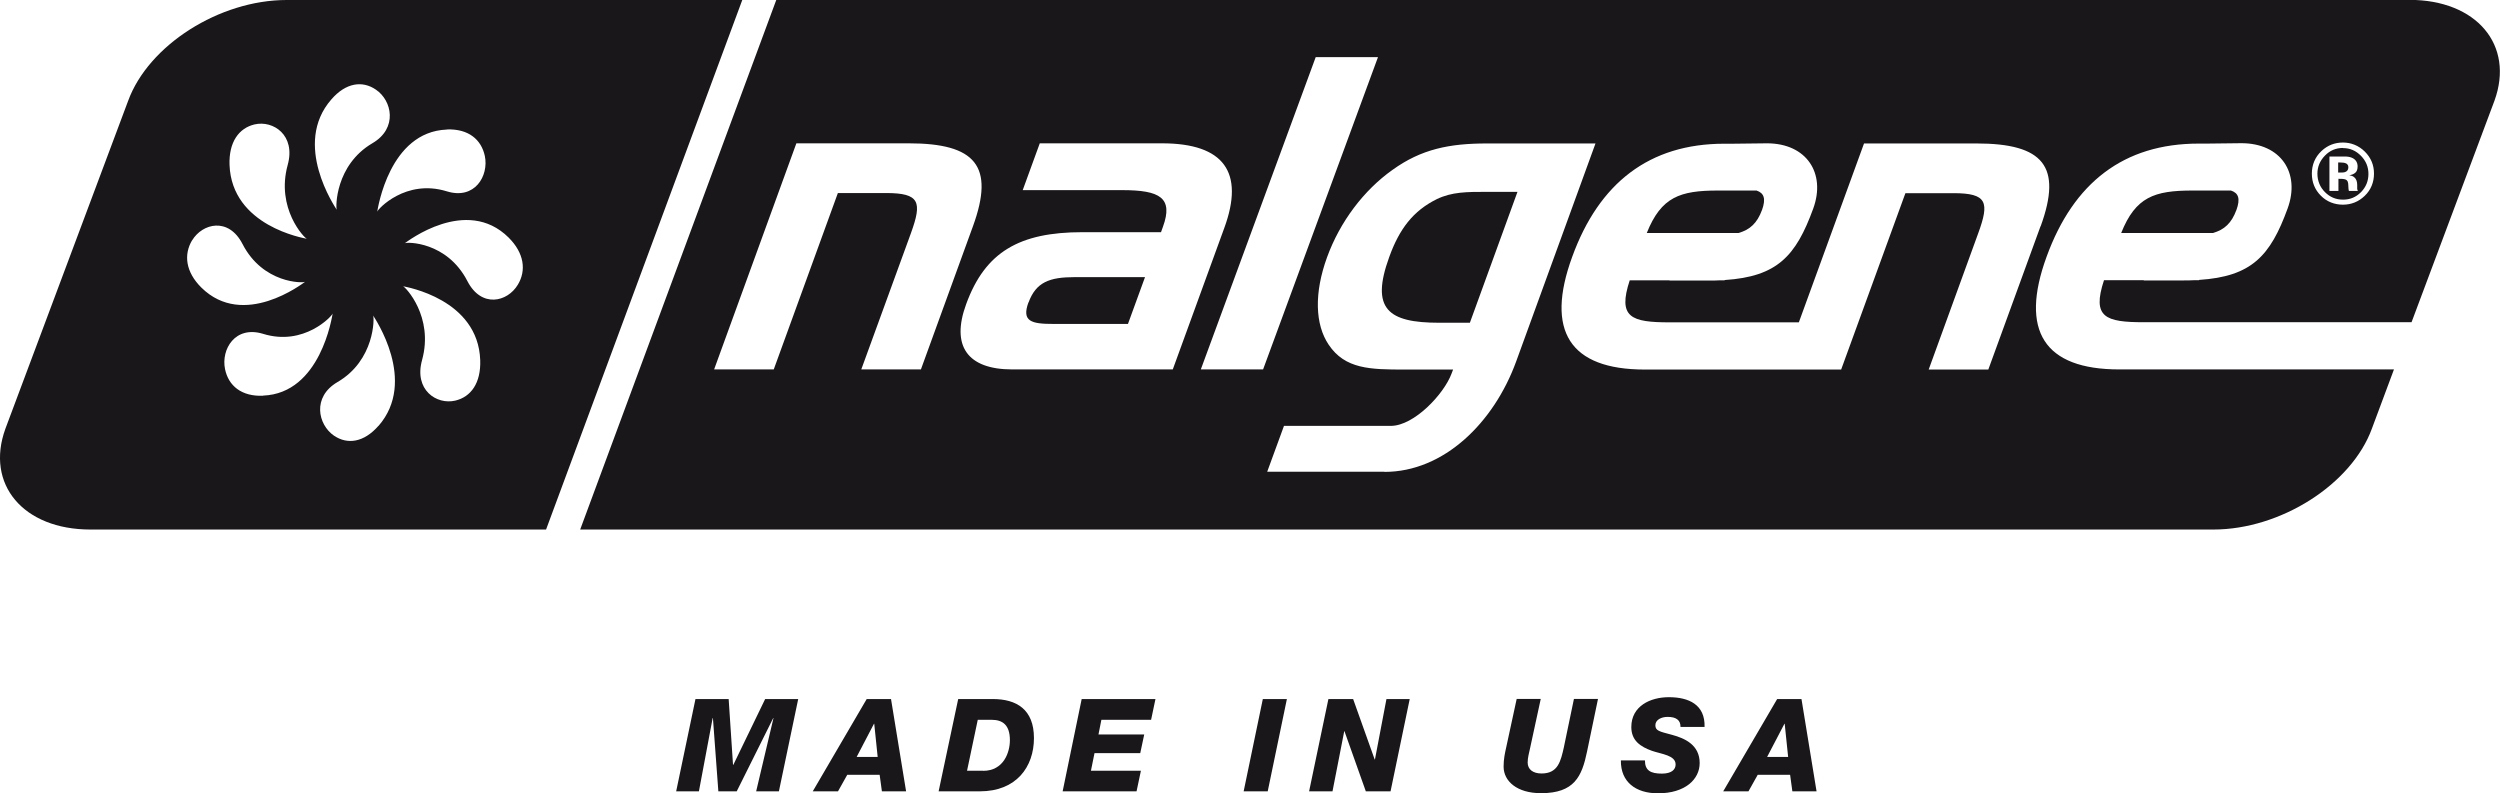
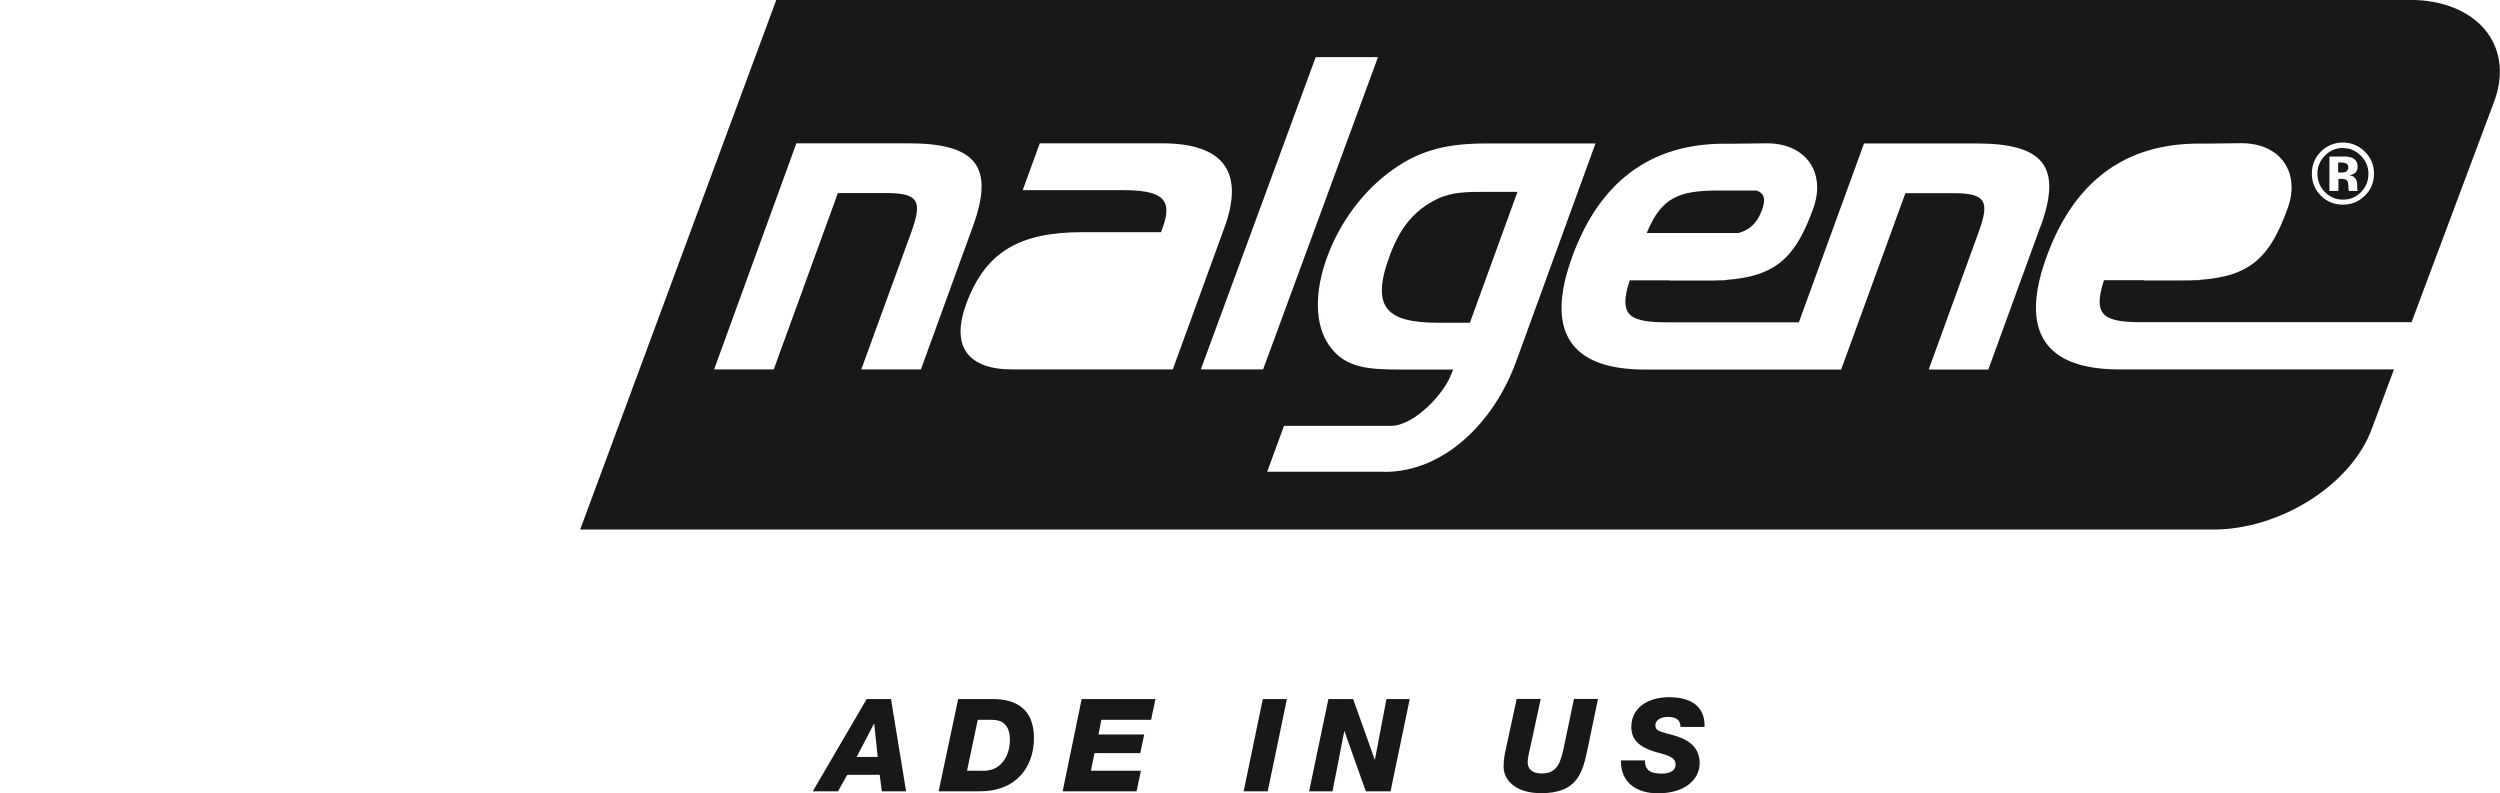
<svg xmlns="http://www.w3.org/2000/svg" id="Capa_2" viewBox="0 0 189.08 60">
  <defs>
    <style>.cls-1{fill:#1a171b;stroke-width:0px;}</style>
  </defs>
  <g id="Capa_2-2">
    <path class="cls-1" d="M177.2,11.19c-.54,0-1,.2-1.37.59-.37.38-.56.84-.56,1.36s.19,1.01.57,1.39c.38.38.83.57,1.37.57s.98-.19,1.36-.57c.38-.39.56-.85.56-1.38s-.19-.98-.56-1.36c-.38-.39-.83-.59-1.36-.59ZM177.65,14.44c-.02-.08-.04-.2-.04-.36,0-.16-.02-.26-.04-.32-.03-.09-.1-.16-.19-.19-.05-.02-.13-.03-.23-.04h-.15s-.14-.01-.14-.01v.92h0s0,0,0,0h-.68v-2.6c.16,0,.4,0,.73,0,.32,0,.5,0,.54,0,.21.01.38.06.51.13.23.13.35.34.35.62,0,.22-.06.38-.18.48-.12.1-.27.16-.45.18.16.03.29.08.37.15.15.12.23.32.23.58v.23s0,.05,0,.08c0,.03.01.05.02.08l.03.07h-.66Z" />
    <path class="cls-1" d="M177.41,12.35c-.09-.04-.22-.06-.4-.06h-.17v.76h.27c.16,0,.28-.03.37-.1.09-.07.13-.17.13-.31s-.07-.24-.21-.3Z" />
-     <path class="cls-1" d="M21.68,0h0c-5.08,0-10.45,3.41-11.99,7.63L.41,32.42c-1.53,4.21,1.35,7.63,6.43,7.63h34.46L56.14,0H21.68ZM33.79,9.79c1.63-.06,2.61.75,2.88,2.01.31,1.5-.76,3.33-2.88,2.67-3.11-.96-5.23,1.36-5.26,1.54,0,0,0,.01,0,0,0,0,0,0,0,0,.05-.24.91-6.04,5.26-6.21ZM25.06,7.52c1.1-1.27,2.35-1.44,3.37-.74,1.22.82,1.67,2.92-.26,4.05-2.83,1.66-2.79,4.89-2.7,5.04,0,0,0,0,0,0,0,0,0,0,0,0-.12-.21-3.38-4.95-.41-8.35ZM19.25,9.41c1.41-.33,3.13.81,2.51,3.06-.91,3.3,1.28,5.56,1.45,5.59,0,0,0,0,0,0,0,0,0,0,0,0-.22-.05-5.68-.96-5.85-5.59-.06-1.73.71-2.78,1.89-3.06ZM14.53,18.18c.78-1.29,2.75-1.78,3.81.27,1.55,3.02,4.61,2.97,4.74,2.86,0,0,0,0,0,0,0,0,0,0,0,0-.19.13-4.66,3.59-7.85.44-1.19-1.18-1.35-2.49-.7-3.58ZM19.9,29.93c-1.63.07-2.62-.75-2.88-2.01-.31-1.5.76-3.32,2.88-2.67,3.1.96,5.23-1.36,5.26-1.54,0,0,0-.01,0,0,0,0,0,0,0,0-.05.24-.91,6.04-5.26,6.21ZM28.63,32.2c-1.11,1.27-2.35,1.44-3.37.75-1.21-.83-1.67-2.92.26-4.05,2.84-1.65,2.8-4.89,2.7-5.04,0,0,0,0,0,0,0,0,0,0,0,0,.12.21,3.37,4.95.41,8.35ZM34.43,30.3c-1.41.33-3.13-.81-2.51-3.06.91-3.3-1.28-5.56-1.44-5.59,0,0,0,0,0,0,0,0,0,0,0,0,.23.05,5.68.97,5.84,5.59.06,1.73-.7,2.78-1.89,3.06ZM39.16,21.54c-.78,1.3-2.75,1.78-3.81-.28-1.55-3.01-4.61-2.97-4.74-2.86,0,0,0,0,0,0,0,0,0,0,0,0,.19-.13,4.66-3.59,7.85-.44,1.19,1.18,1.36,2.5.7,3.58Z" />
-     <path class="cls-1" d="M77.78,22.88c-.52,1.43.22,1.62,1.88,1.62h5.65l1.29-3.54h-5.32c-1.92,0-2.93.39-3.49,1.92Z" />
    <path class="cls-1" d="M112.44,14.51h0c-1.49,0-2.63,0-3.77.55-1.78.88-2.83,2.24-3.6,4.38-1.43,3.93-.09,4.97,3.77,4.97h2.33l3.6-9.9h-2.34Z" />
    <path class="cls-1" d="M133.26,15.9c.32-.89.15-1.3-.41-1.49h-2.91c-2.89,0-4.3.49-5.39,3.21h6.94c.86-.24,1.41-.75,1.77-1.73Z" />
    <path class="cls-1" d="M182.24,0H58.71l-14.83,40.05h123.52c5.08,0,10.45-3.41,11.99-7.63l1.67-4.48h-20.78c-5.68,0-7.54-2.92-5.49-8.53,2.03-5.58,5.82-8.55,11.5-8.55h.66l2.57-.03c3,0,4.47,2.26,3.5,4.93-1.31,3.6-2.72,5.15-6.7,5.41v.02h-.32c-.3.02-.61.02-.94.02h-2.92v-.02s-3.01,0-3.01,0c-.93,2.82.11,3.18,3.02,3.18h20.24l6.27-16.75c1.53-4.21-1.35-7.63-6.43-7.63ZM65.14,27.94l3.75-10.29c.86-2.37.69-3.05-1.88-3.05h-3.64l-4.85,13.34h-4.51l6.22-17.1h8.5c5.06,0,6.51,1.72,4.86,6.26l-3.94,10.84h-4.51ZM76.56,27.94c-3.41,0-4.64-1.79-3.49-4.93,1.44-3.96,4.03-5.45,8.8-5.45h5.94c.06-.17.11-.29.15-.42.79-2.18-.23-2.76-3.08-2.76h-7.53l1.29-3.54h9.25c4.67,0,6.25,2.18,4.71,6.39l-3.9,10.71h-12.14ZM90.82,27.94l8.69-23.62h4.71l-8.69,23.62h-4.7ZM104.7,35.68h-8.86l1.27-3.47h8.08c1.76,0,4.03-2.41,4.6-3.97.04-.1.07-.2.11-.29h-3.67c-2.59,0-4.5-.03-5.74-1.88-1.03-1.53-1.11-3.9-.12-6.62.98-2.69,2.78-5.06,4.93-6.59,2.2-1.59,4.33-2.01,7.16-2.01h8.21l-6,16.49c-1.68,4.61-5.45,8.35-9.96,8.35ZM154.33,17.11l-3.95,10.84h-4.51l3.74-10.29c.87-2.37.69-3.05-1.87-3.05h-3.63l-4.86,13.34h-14.85c-5.68,0-7.54-2.92-5.49-8.53,2.03-5.58,5.83-8.55,11.5-8.55h.66l2.57-.03c2.99,0,4.47,2.26,3.5,4.93-1.31,3.6-2.72,5.15-6.7,5.41v.02h-.32c-.3.02-.61.02-.93.02h-2.92v-.02s-3.01,0-3.01,0c-.93,2.82.11,3.18,3.03,3.18h9.76l4.93-13.53h8.5c5.06,0,6.51,1.72,4.86,6.26ZM178.84,14.82c-.46.44-1.01.66-1.64.66s-1.22-.22-1.67-.68c-.45-.45-.68-1.01-.68-1.67s.24-1.25.73-1.71c.46-.43,1-.64,1.62-.64s1.2.23,1.66.69c.46.46.69,1.01.69,1.66s-.23,1.23-.7,1.68Z" />
-     <path class="cls-1" d="M169.14,15.9c.32-.89.16-1.3-.41-1.49h-2.91c-2.89,0-4.3.49-5.39,3.21h6.94c.86-.24,1.41-.75,1.77-1.73Z" />
-     <polygon class="cls-1" points="55.46 57.85 55.44 57.85 55.11 52.87 52.6 52.87 51.14 59.85 52.86 59.85 53.9 54.31 53.92 54.31 54.33 59.85 55.72 59.85 58.48 54.31 58.5 54.31 57.19 59.85 58.91 59.85 60.37 52.87 57.87 52.87 55.46 57.85" />
    <path class="cls-1" d="M65.55,52.87l-4.08,6.98h1.91l.7-1.25h2.45l.17,1.25h1.83l-1.14-6.98h-1.84ZM64.79,57.25l1.31-2.51h.02l.26,2.51h-1.59Z" />
    <path class="cls-1" d="M75.09,52.87h-2.62l-1.48,6.98h3.12c2.77,0,4.09-1.86,4.09-4.03s-1.32-2.95-3.11-2.95ZM74.34,58.29h-1.2l.81-3.85h1.05c.84,0,1.38.4,1.38,1.54,0,.91-.46,2.32-2.03,2.32Z" />
    <polygon class="cls-1" points="80.37 59.85 85.96 59.85 86.29 58.29 82.51 58.29 82.78 56.96 86.24 56.96 86.54 55.55 83.08 55.55 83.3 54.44 87.06 54.44 87.39 52.87 81.81 52.87 80.37 59.85" />
    <polygon class="cls-1" points="94.06 59.85 95.88 59.85 97.33 52.87 95.51 52.87 94.06 59.85" />
    <polygon class="cls-1" points="103.99 57.44 103.97 57.44 102.34 52.87 100.47 52.87 99.01 59.85 100.78 59.85 101.67 55.29 101.68 55.29 103.3 59.85 105.17 59.85 106.62 52.87 104.86 52.87 103.99 57.44" />
    <path class="cls-1" d="M118.29,56.47c-.25,1.11-.45,2.03-1.7,2.03-.65,0-1.05-.31-1.05-.83,0-.37.11-.73.18-1.07l.81-3.74h-1.82l-.79,3.65c-.1.46-.2.88-.2,1.47,0,1.1,1.01,2.01,2.83,2.01,2.52,0,3.09-1.26,3.48-3.14l.83-3.99h-1.82l-.75,3.6Z" />
    <path class="cls-1" d="M126.13,54.22c.32,0,.57.06.73.19.16.12.24.3.24.57h1.82c.05-1.7-1.21-2.25-2.7-2.25-1.4,0-2.84.67-2.84,2.26,0,1.03.7,1.49,1.57,1.8.72.25,1.78.33,1.78,1.03,0,.38-.3.69-1.04.69-.86,0-1.28-.24-1.28-1h0s-1.82,0-1.82,0c-.02,1.65,1.14,2.49,2.81,2.49,2.04,0,3.15-1.05,3.15-2.29,0-1.37-1.12-1.87-2.08-2.13-.98-.26-1.27-.31-1.27-.73s.47-.63.92-.63Z" />
-     <path class="cls-1" d="M134.41,52.87l-4.08,6.98h1.91l.7-1.25h2.45l.17,1.25h1.83l-1.14-6.98h-1.84ZM133.65,57.25l1.31-2.51h.02l.26,2.51h-1.59Z" />
  </g>
</svg>